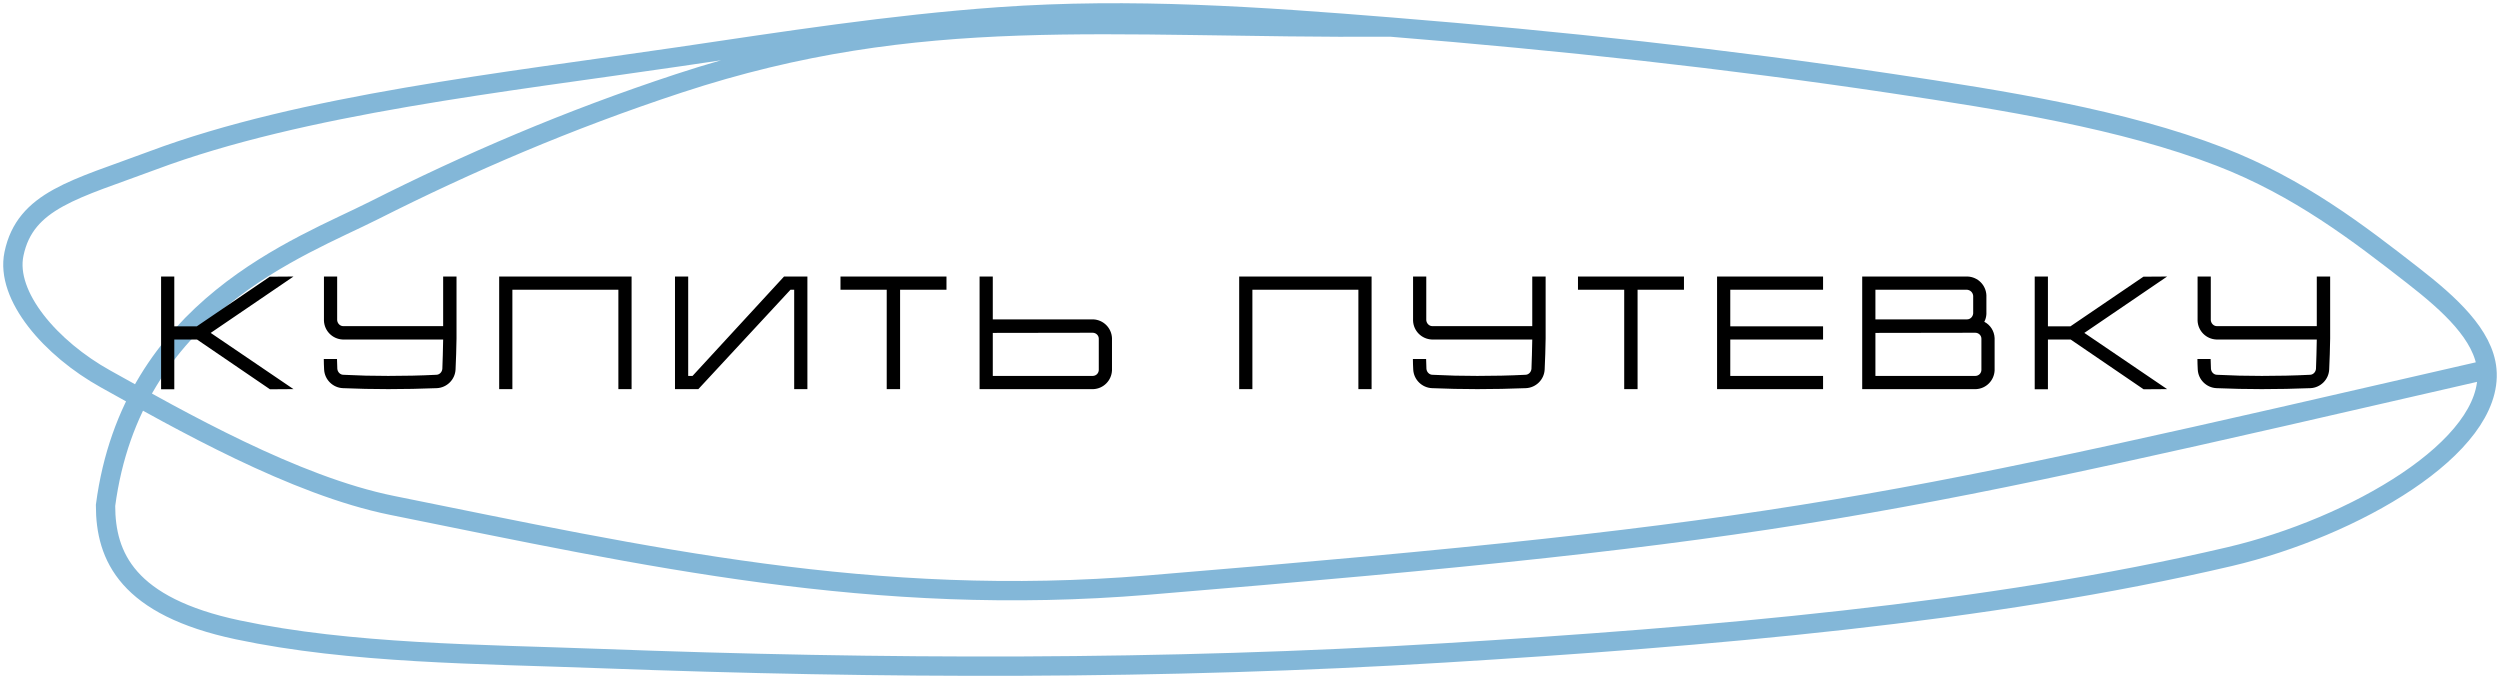
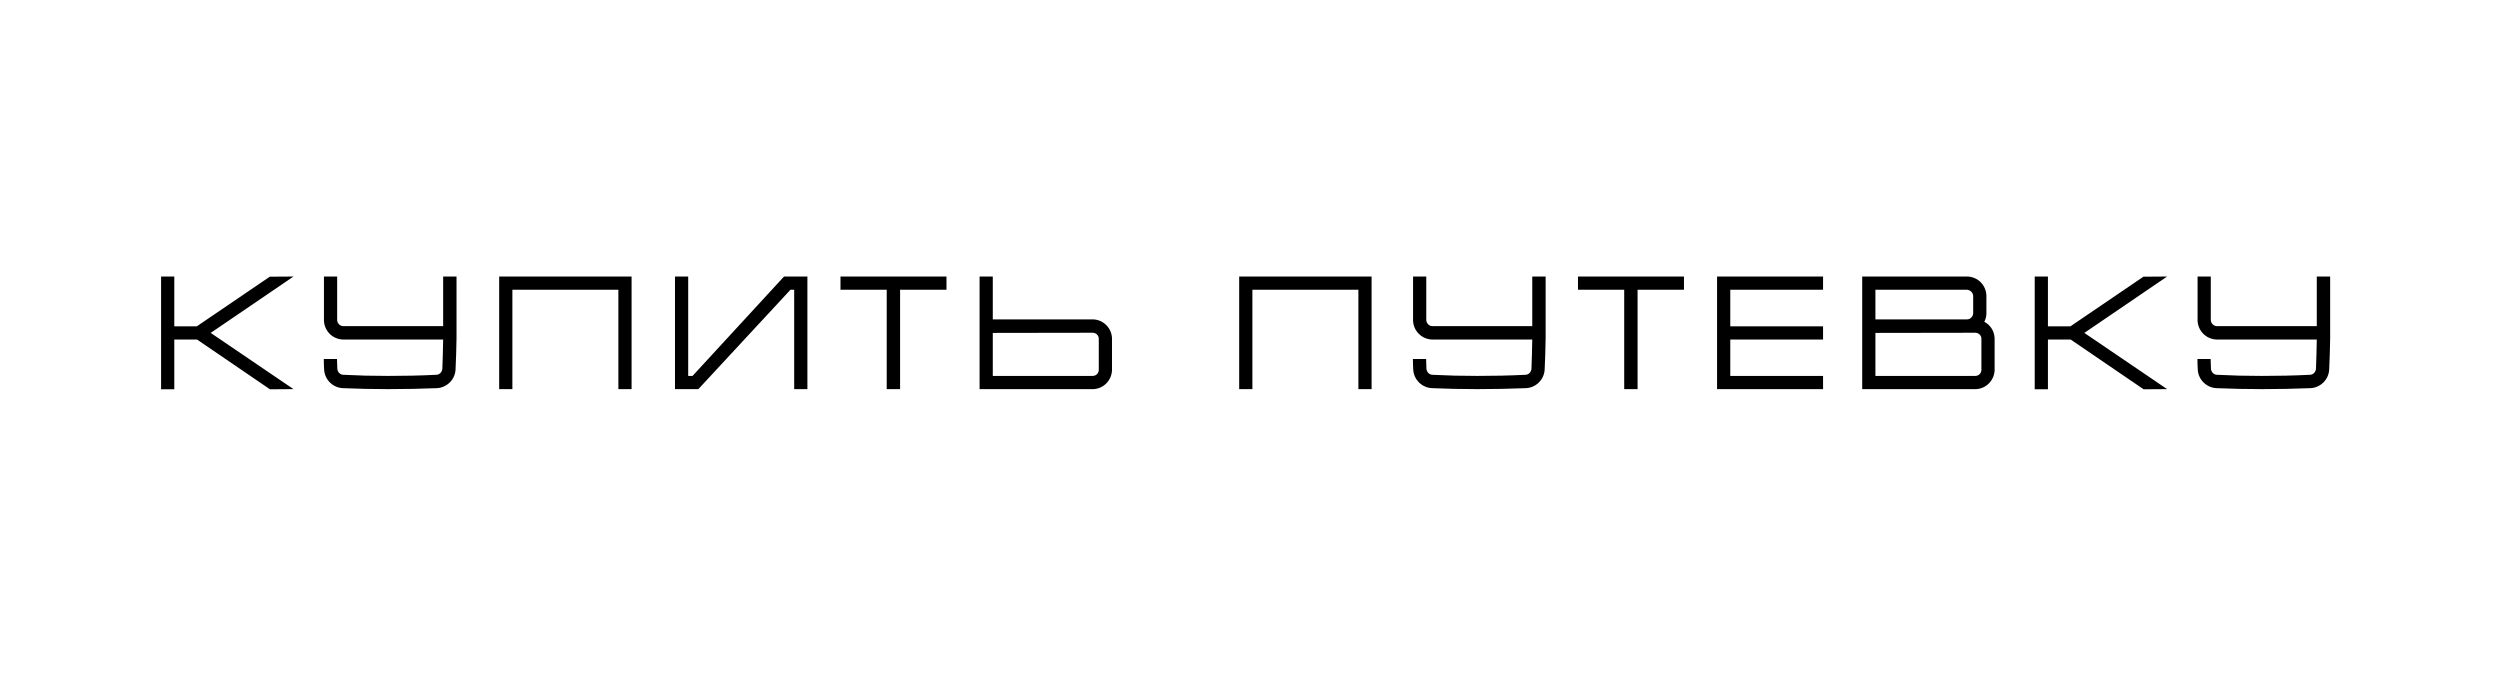
<svg xmlns="http://www.w3.org/2000/svg" width="388" height="105" viewBox="0 0 388 105" fill="none">
-   <path d="M215.87 4.202C171.594 4.468 142.956 0.558 105.334 12.945C88.092 18.622 72.711 25.257 58.037 32.657C46.642 38.404 20.439 47.665 16.379 78.441C16.379 86.389 19.775 94.124 36.907 97.755C54.467 101.477 74.57 101.512 93.153 102.207C136.878 103.841 180.527 103.995 224.142 101.332C264.576 98.864 308.485 95.209 346.032 86.389C365.194 81.888 387.051 69.381 385.961 57.377M215.87 4.202C242.135 6.322 267.894 9.121 293.471 12.945C311.157 15.589 329.486 18.512 344.529 24.311C356.811 29.047 366.084 36.212 374.531 42.792C380.126 47.15 385.469 51.965 385.961 57.377M215.87 4.202C195.53 2.56 175.597 1.149 155.038 2.612C138.178 3.812 121.684 6.401 105.334 8.812C78.277 12.803 46.964 16.188 23.673 24.908C11.688 29.394 3.907 31.037 2.167 39.414C0.811 45.946 7.908 54.101 16.379 58.808C27.786 65.146 45.652 75.371 60.857 78.441C100.48 86.441 135.564 94.33 178.121 90.81C278.693 82.493 292.277 78.905 385.961 57.377" stroke="#83B7D8" stroke-width="3" stroke-linecap="round" />
  <path d="M45.55 42.917L41.875 42.942L30.55 50.642H27.05V42.917H25V60.417H27.05V52.692H30.575L41.9 60.417L45.55 60.392L32.7 51.667L45.55 42.917ZM68.777 42.917V50.617H53.277C53.027 50.617 52.802 50.517 52.627 50.342C52.452 50.167 52.352 49.942 52.327 49.692V42.917H50.277V49.792C50.352 51.367 51.602 52.617 53.177 52.692H68.777C68.752 54.142 68.702 56.142 68.652 57.242C68.627 57.492 68.527 57.717 68.352 57.892C68.177 58.067 67.952 58.167 67.702 58.167C65.227 58.292 62.727 58.342 60.252 58.342C57.777 58.342 55.777 58.292 53.302 58.167C53.052 58.167 52.827 58.067 52.652 57.892C52.477 57.717 52.377 57.492 52.352 57.242C52.327 56.717 52.327 56.217 52.302 55.717H50.252C50.252 56.267 50.277 56.792 50.302 57.342C50.377 58.917 51.652 60.167 53.202 60.242C55.727 60.342 57.727 60.392 60.252 60.392C62.752 60.392 65.277 60.342 67.802 60.242C69.352 60.167 70.627 58.917 70.702 57.342C70.777 55.992 70.827 53.917 70.852 52.517V42.917H68.777ZM77.472 42.917V44.967V60.392H79.522V44.967H95.972V60.392H98.022V42.917H77.472ZM121.683 42.917L107.483 58.342H106.808V42.917H104.758V60.392H108.383L122.683 44.967H123.258V60.392H125.308V42.917H121.683ZM130.444 42.917V44.967H137.619V60.392H139.694V44.967H146.894V42.917H130.444ZM169.681 49.567H154.081V42.917H152.031V60.392H169.706C171.256 60.317 172.506 59.067 172.581 57.492V52.467C172.506 50.892 171.256 49.642 169.681 49.567ZM170.531 57.417C170.531 57.642 170.431 57.892 170.256 58.067C170.081 58.242 169.831 58.342 169.606 58.342H154.081V51.667L169.581 51.642C169.831 51.642 170.081 51.742 170.256 51.917C170.431 52.092 170.531 52.317 170.531 52.567V57.417ZM192.321 42.917V44.967V60.392H194.371V44.967H210.821V60.392H212.871V42.917H192.321ZM237.807 42.917V50.617H222.307C222.057 50.617 221.832 50.517 221.657 50.342C221.482 50.167 221.382 49.942 221.357 49.692V42.917H219.307V49.792C219.382 51.367 220.632 52.617 222.207 52.692H237.807C237.782 54.142 237.732 56.142 237.682 57.242C237.657 57.492 237.557 57.717 237.382 57.892C237.207 58.067 236.982 58.167 236.732 58.167C234.257 58.292 231.757 58.342 229.282 58.342C226.807 58.342 224.807 58.292 222.332 58.167C222.082 58.167 221.857 58.067 221.682 57.892C221.507 57.717 221.407 57.492 221.382 57.242C221.357 56.717 221.357 56.217 221.332 55.717H219.282C219.282 56.267 219.307 56.792 219.332 57.342C219.407 58.917 220.682 60.167 222.232 60.242C224.757 60.342 226.757 60.392 229.282 60.392C231.782 60.392 234.307 60.342 236.832 60.242C238.382 60.167 239.657 58.917 239.732 57.342C239.807 55.992 239.857 53.917 239.882 52.517V42.917H237.807ZM244.902 42.917V44.967H252.077V60.392H254.152V44.967H261.352V42.917H244.902ZM282.939 44.967V42.917H266.489V60.392H282.939V58.342H268.539V52.692H282.939V50.642H268.539V44.967H282.939ZM307.964 49.942C308.164 49.567 308.264 49.167 308.289 48.742V45.817C308.214 44.242 306.964 42.992 305.389 42.917H289.014V60.392H306.689C308.239 60.317 309.489 59.067 309.564 57.492V52.467C309.514 51.367 308.889 50.417 307.964 49.942ZM291.064 44.967H305.289C305.539 44.992 305.764 45.092 305.939 45.267C306.114 45.442 306.214 45.667 306.239 45.917V48.642C306.214 48.892 306.114 49.117 305.939 49.292C305.764 49.467 305.539 49.567 305.289 49.567H291.064V44.967ZM307.514 57.417C307.514 57.642 307.414 57.892 307.239 58.067C307.064 58.242 306.814 58.342 306.589 58.342H291.064V51.667L306.564 51.642C306.814 51.642 307.064 51.742 307.239 51.917C307.414 52.092 307.514 52.317 307.514 52.567V57.417ZM336.338 42.917L332.663 42.942L321.338 50.642H317.838V42.917H315.788V60.417H317.838V52.692H321.363L332.688 60.417L336.338 60.392L323.488 51.667L336.338 42.917ZM359.565 42.917V50.617H344.065C343.815 50.617 343.59 50.517 343.415 50.342C343.24 50.167 343.14 49.942 343.115 49.692V42.917H341.065V49.792C341.14 51.367 342.39 52.617 343.965 52.692H359.565C359.54 54.142 359.49 56.142 359.44 57.242C359.415 57.492 359.315 57.717 359.14 57.892C358.965 58.067 358.74 58.167 358.49 58.167C356.015 58.292 353.515 58.342 351.04 58.342C348.565 58.342 346.565 58.292 344.09 58.167C343.84 58.167 343.615 58.067 343.44 57.892C343.265 57.717 343.165 57.492 343.14 57.242C343.115 56.717 343.115 56.217 343.09 55.717H341.04C341.04 56.267 341.065 56.792 341.09 57.342C341.165 58.917 342.44 60.167 343.99 60.242C346.515 60.342 348.515 60.392 351.04 60.392C353.54 60.392 356.065 60.342 358.59 60.242C360.14 60.167 361.415 58.917 361.49 57.342C361.565 55.992 361.615 53.917 361.64 52.517V42.917H359.565Z" fill="black" />
</svg>